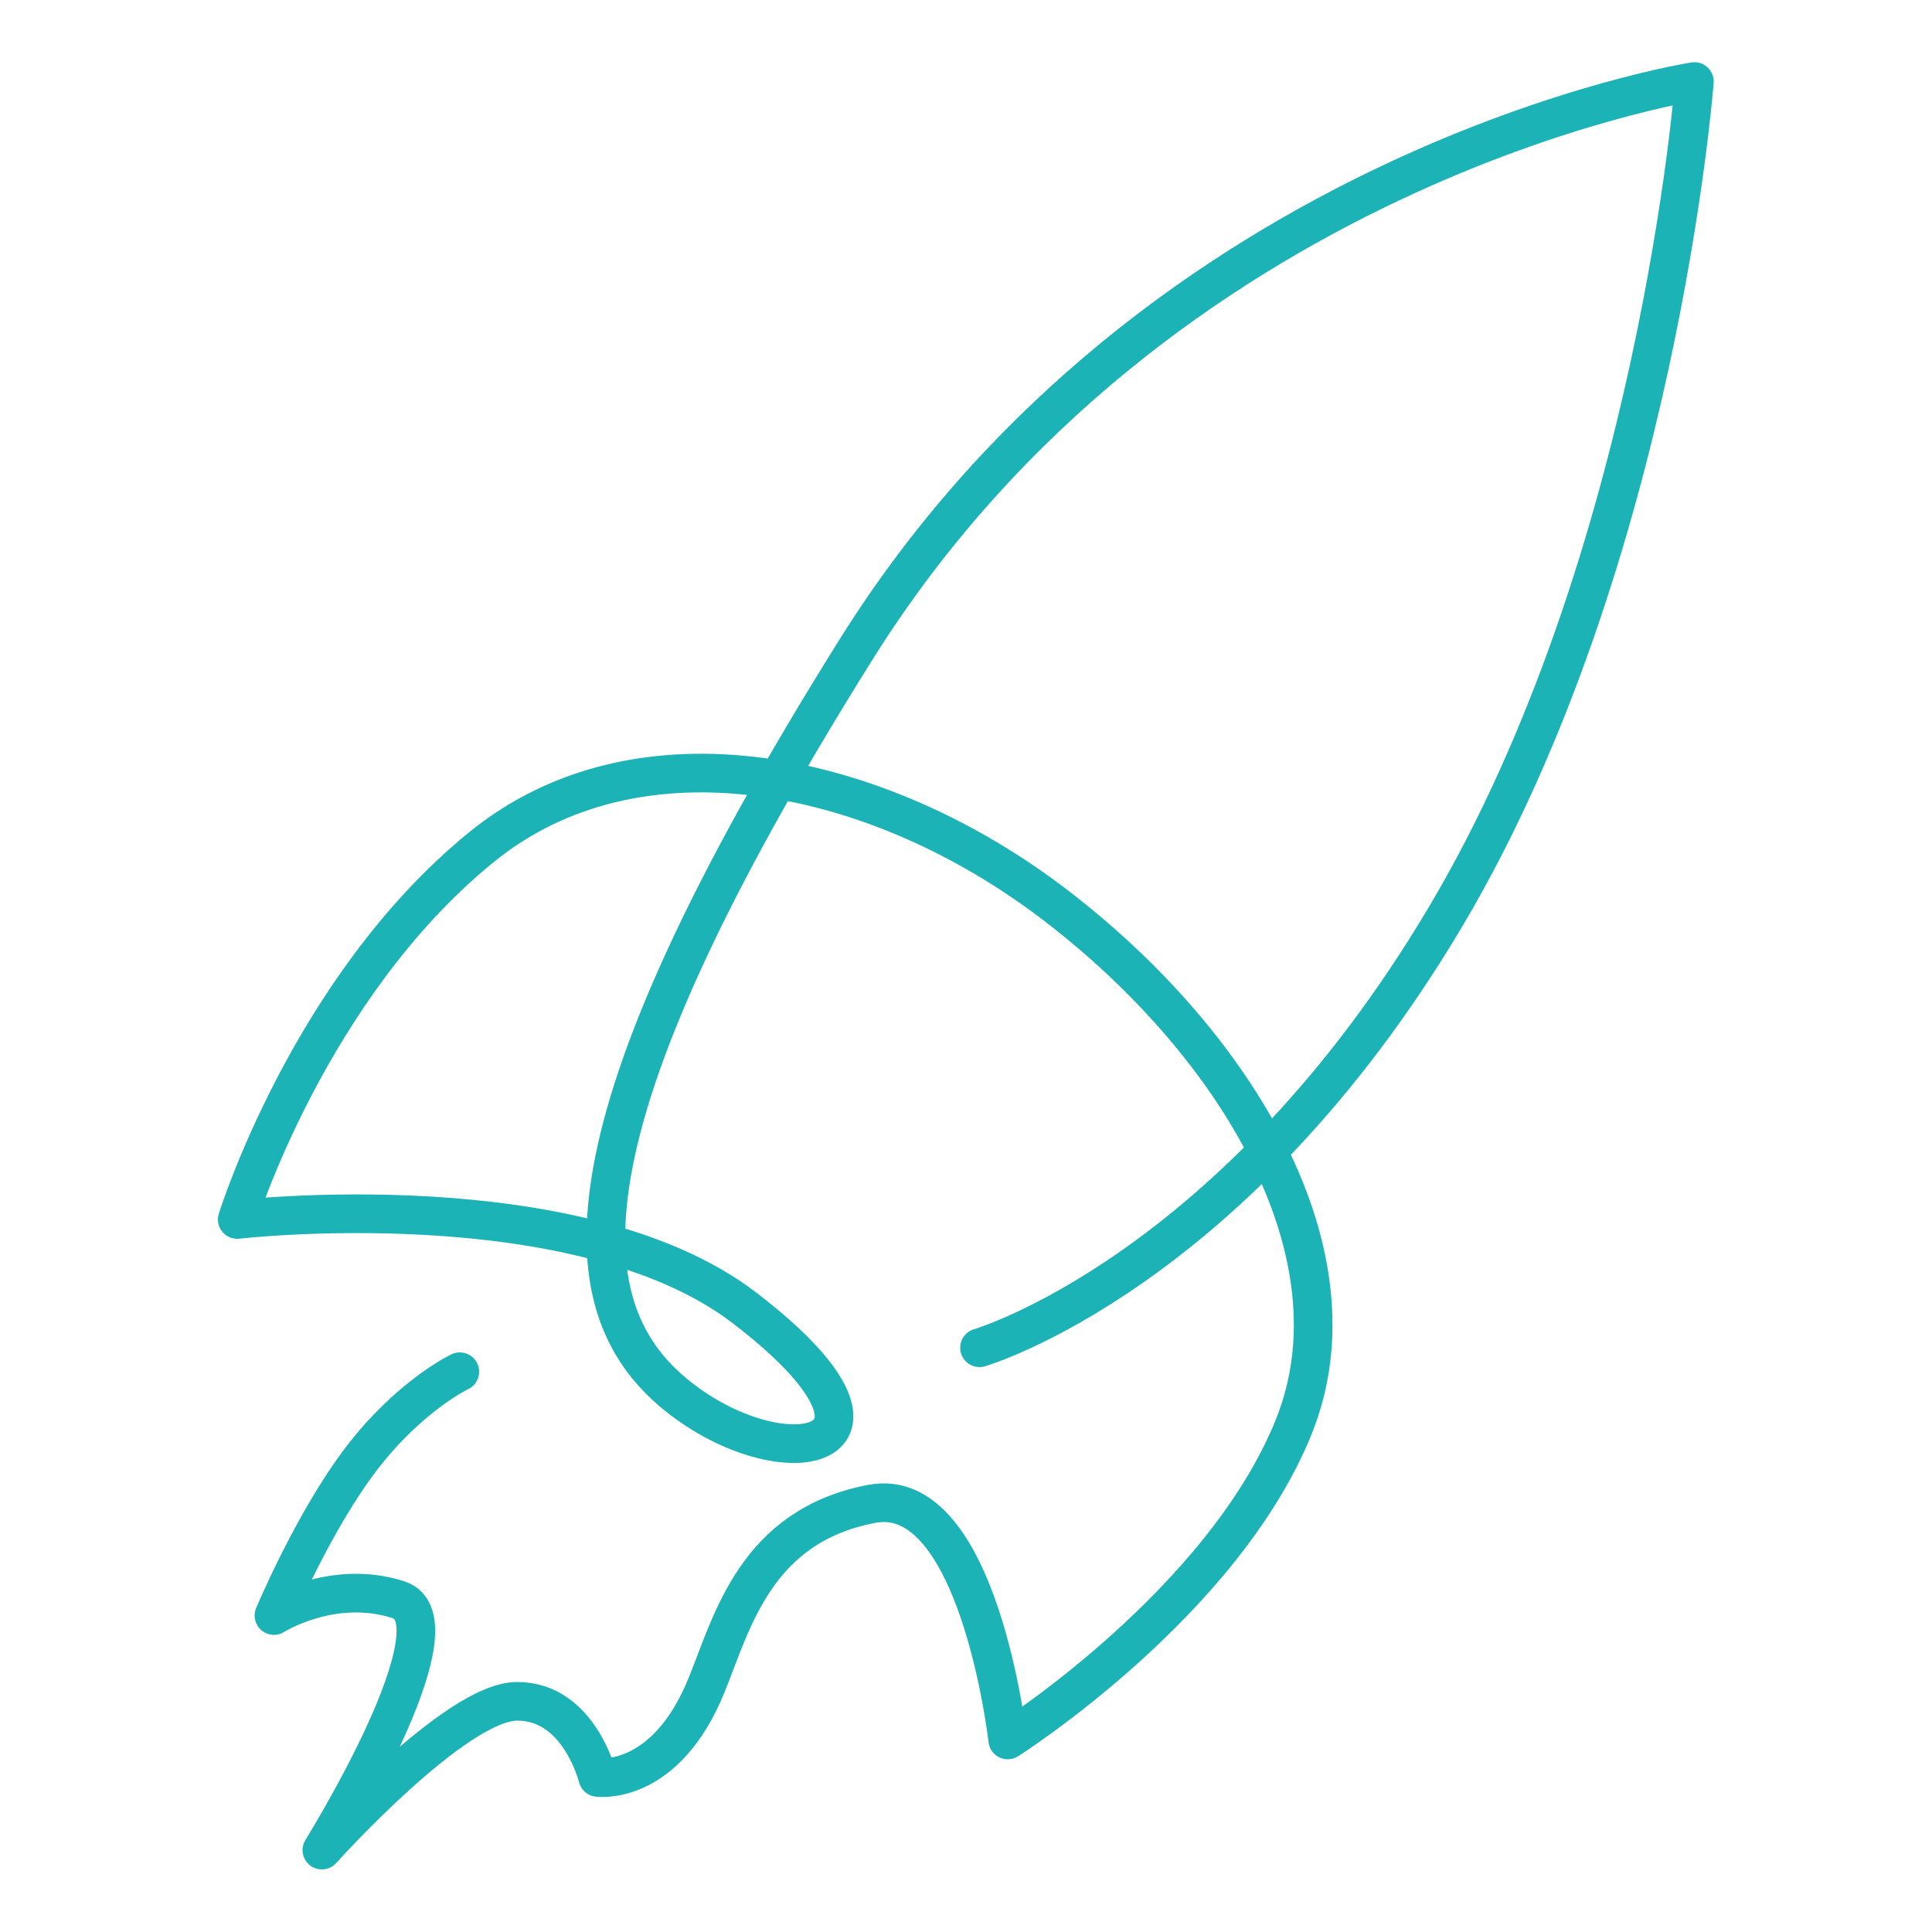
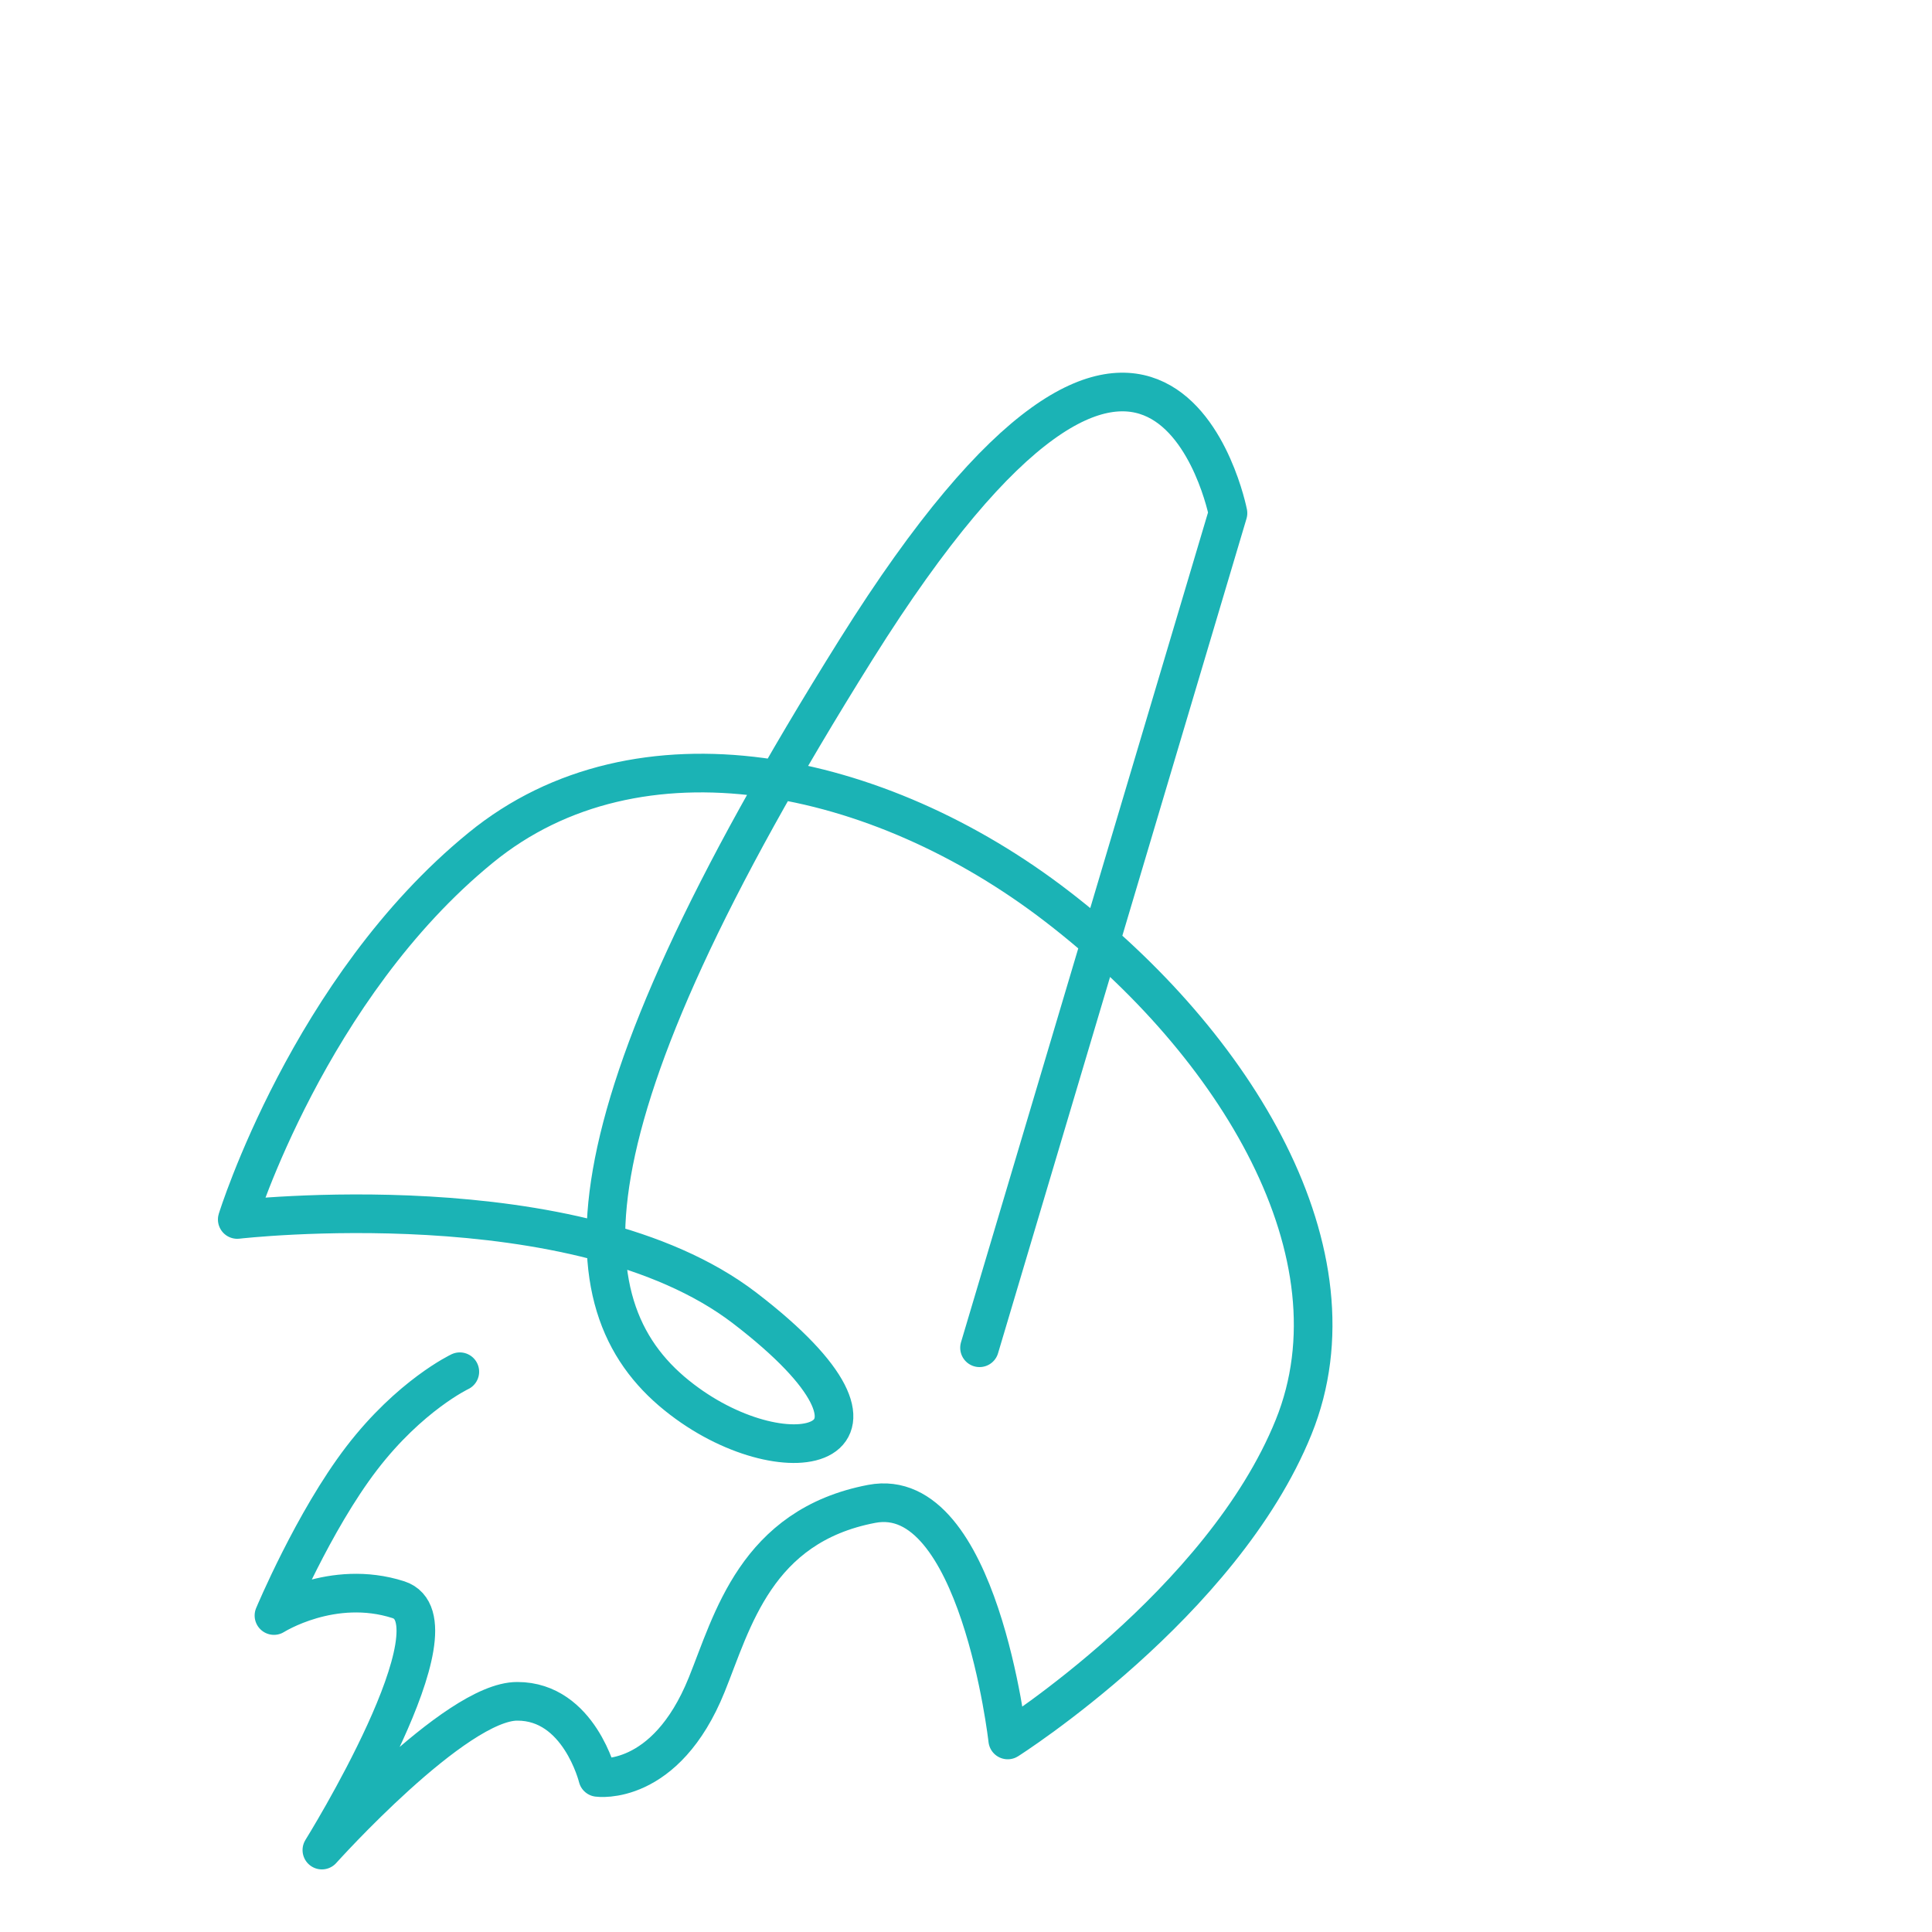
<svg xmlns="http://www.w3.org/2000/svg" version="1.1" id="one-line" x="0px" y="0px" viewBox="0 0 500 500" style="enable-background:new 0 0 500 500;" xml:space="preserve">
  <style type="text/css">
	.st0{fill:none;stroke:#1BB3B5;stroke-width:10;stroke-linecap:round;stroke-linejoin:round;stroke-miterlimit:10;}
</style>
-   <path id="rocket_1_" class="st0" d="M253.5,348.8c0,0,65.8-19.2,120.7-111.7s64.3-216,64.3-216S300.1,42.7,221.6,168  c-78.4,125.2-75.2,171.3-45.1,194.2c27.6,21.1,63.8,12.8,16.2-23.7c-43.2-33.1-131.3-22.9-131.3-22.9s18.6-60,63-96.2  c40.8-33.4,103-20.4,149.2,15.2c46.3,35.6,79.3,89.9,61.2,134.7c-18.5,45.8-74,81-74,81s-7.5-66.4-35.2-61.1  c-30,5.7-36.1,30.5-42.7,46.8c-10.7,26.5-28.2,24-28.2,24s-4.8-19.7-20.8-19.7c-16-0.1-50.6,38.5-50.6,38.5s36.9-59.3,19.8-64.8  c-17.1-5.5-32.2,4.1-32.2,4.1s10.2-24.4,22.7-40.7C106.1,361.1,119,355,119,355" />
+   <path id="rocket_1_" class="st0" d="M253.5,348.8s64.3-216,64.3-216S300.1,42.7,221.6,168  c-78.4,125.2-75.2,171.3-45.1,194.2c27.6,21.1,63.8,12.8,16.2-23.7c-43.2-33.1-131.3-22.9-131.3-22.9s18.6-60,63-96.2  c40.8-33.4,103-20.4,149.2,15.2c46.3,35.6,79.3,89.9,61.2,134.7c-18.5,45.8-74,81-74,81s-7.5-66.4-35.2-61.1  c-30,5.7-36.1,30.5-42.7,46.8c-10.7,26.5-28.2,24-28.2,24s-4.8-19.7-20.8-19.7c-16-0.1-50.6,38.5-50.6,38.5s36.9-59.3,19.8-64.8  c-17.1-5.5-32.2,4.1-32.2,4.1s10.2-24.4,22.7-40.7C106.1,361.1,119,355,119,355" />
</svg>